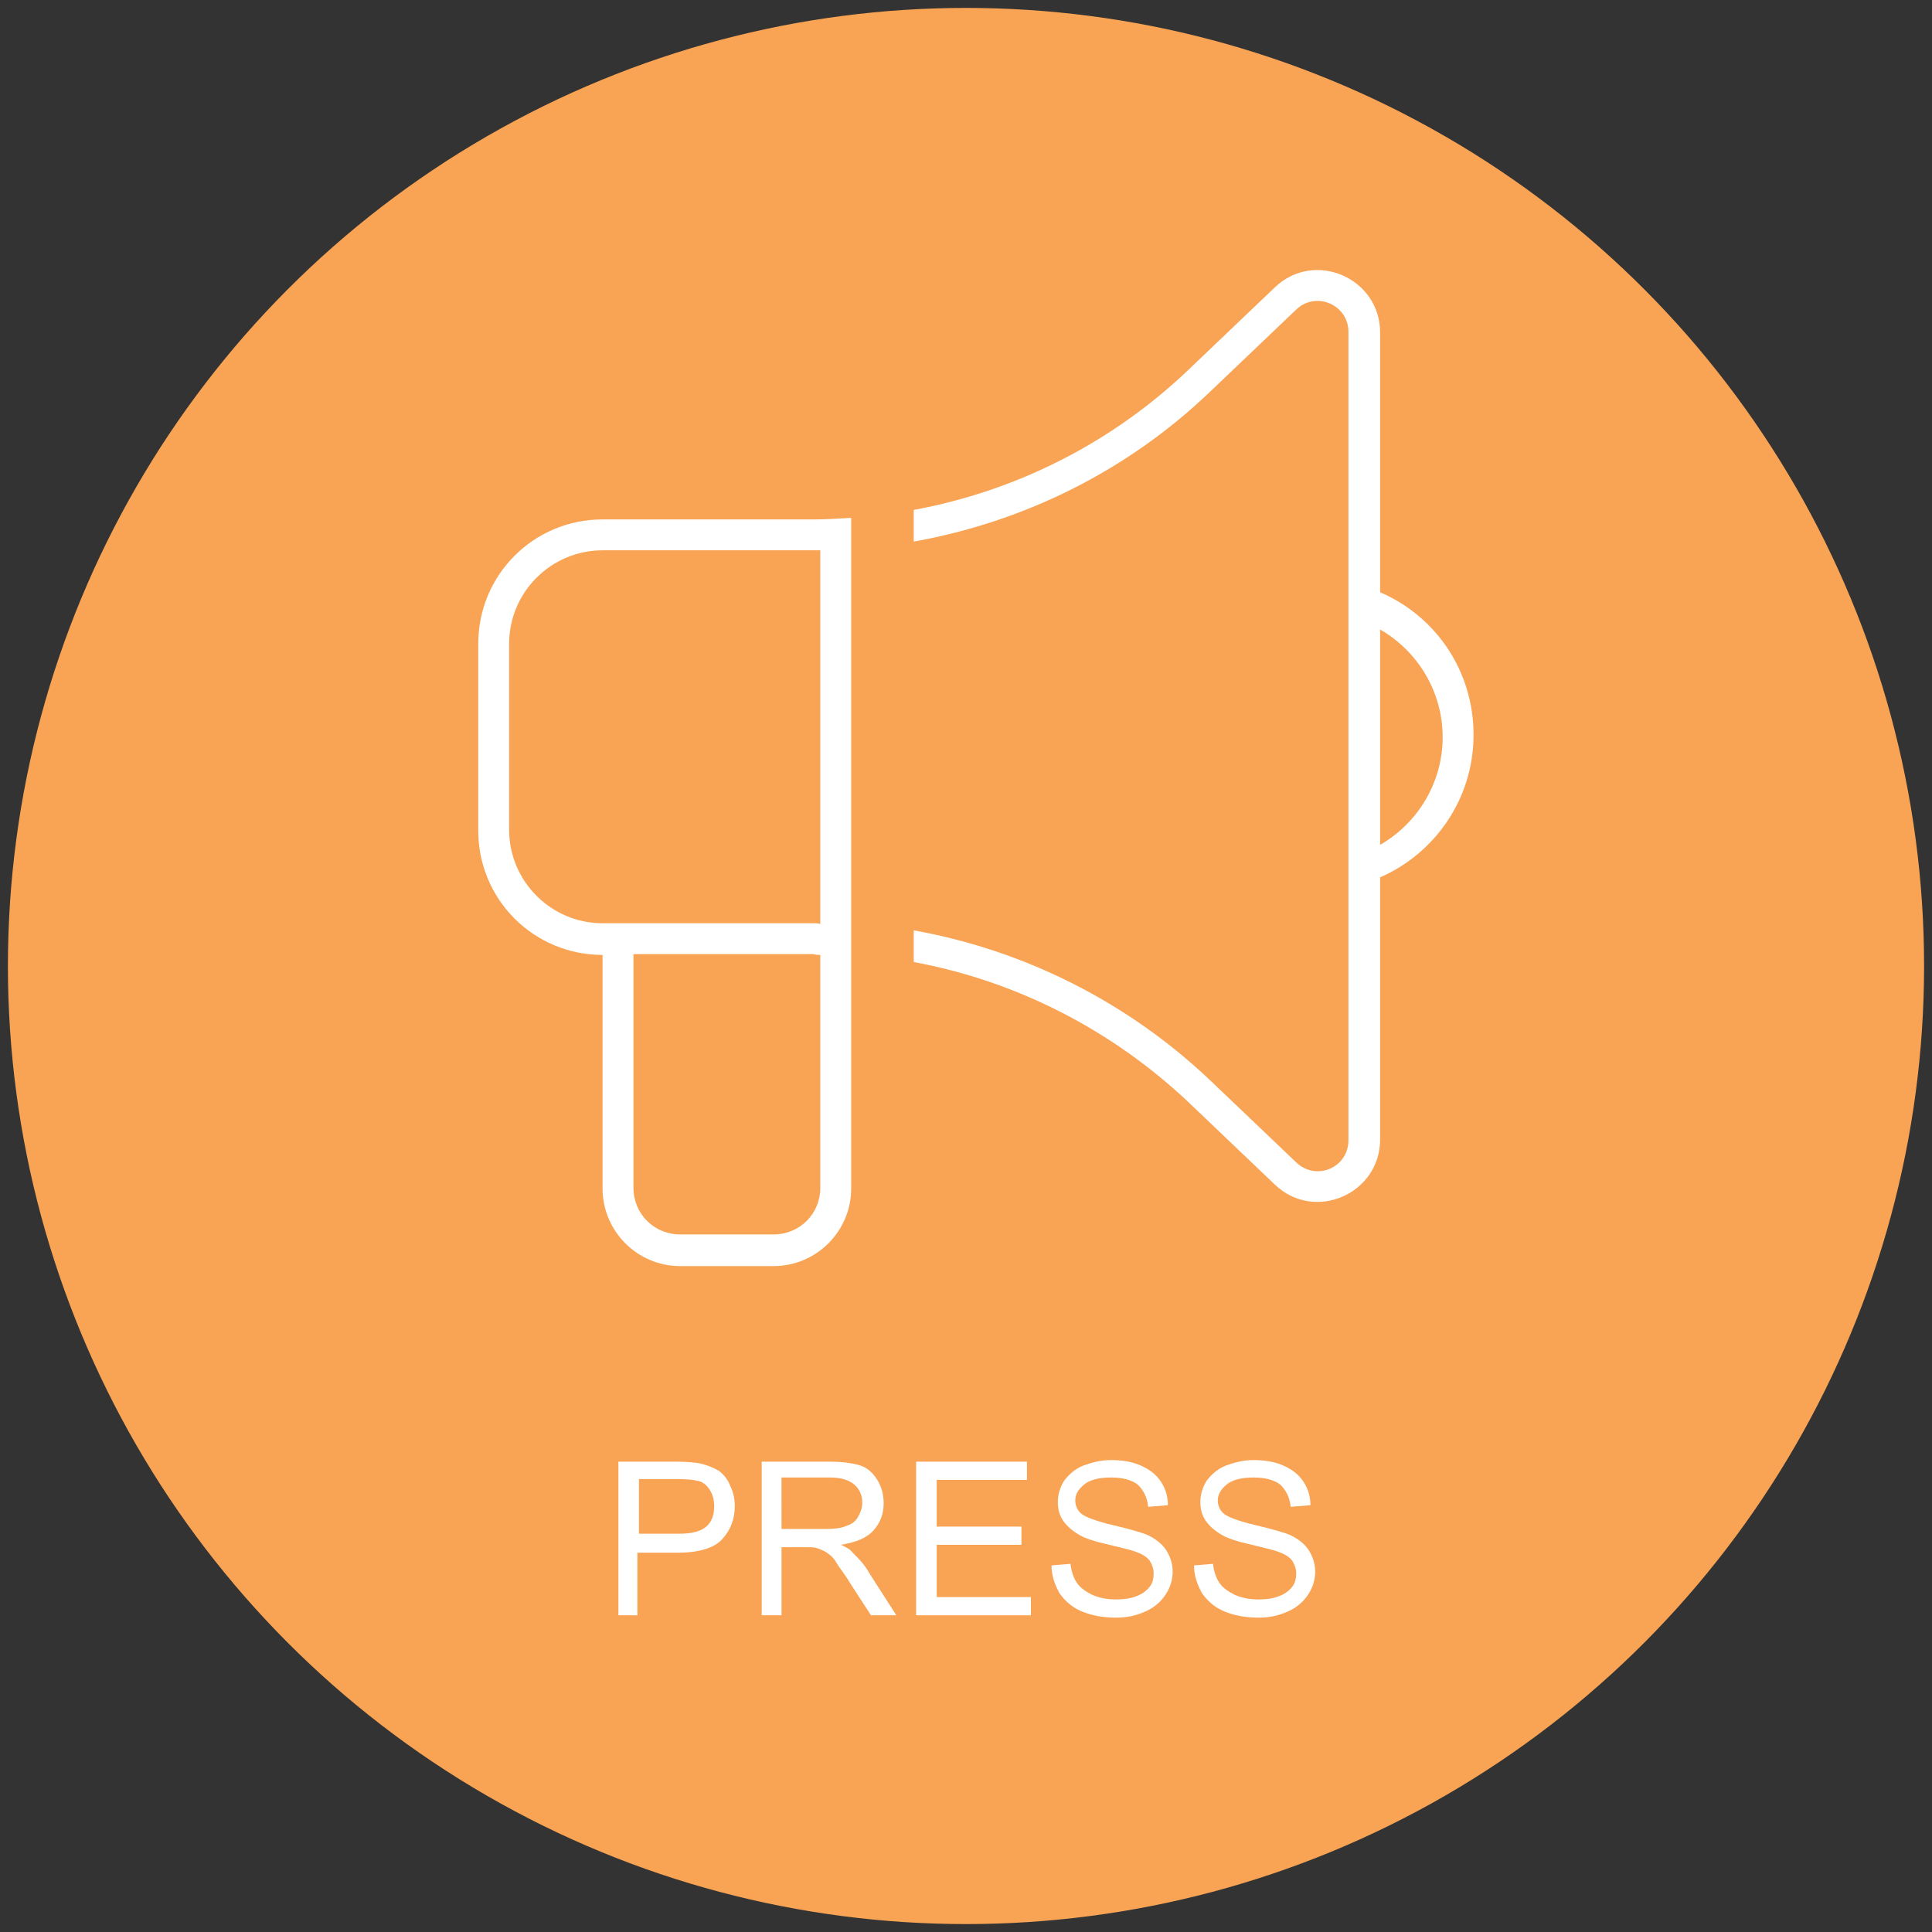
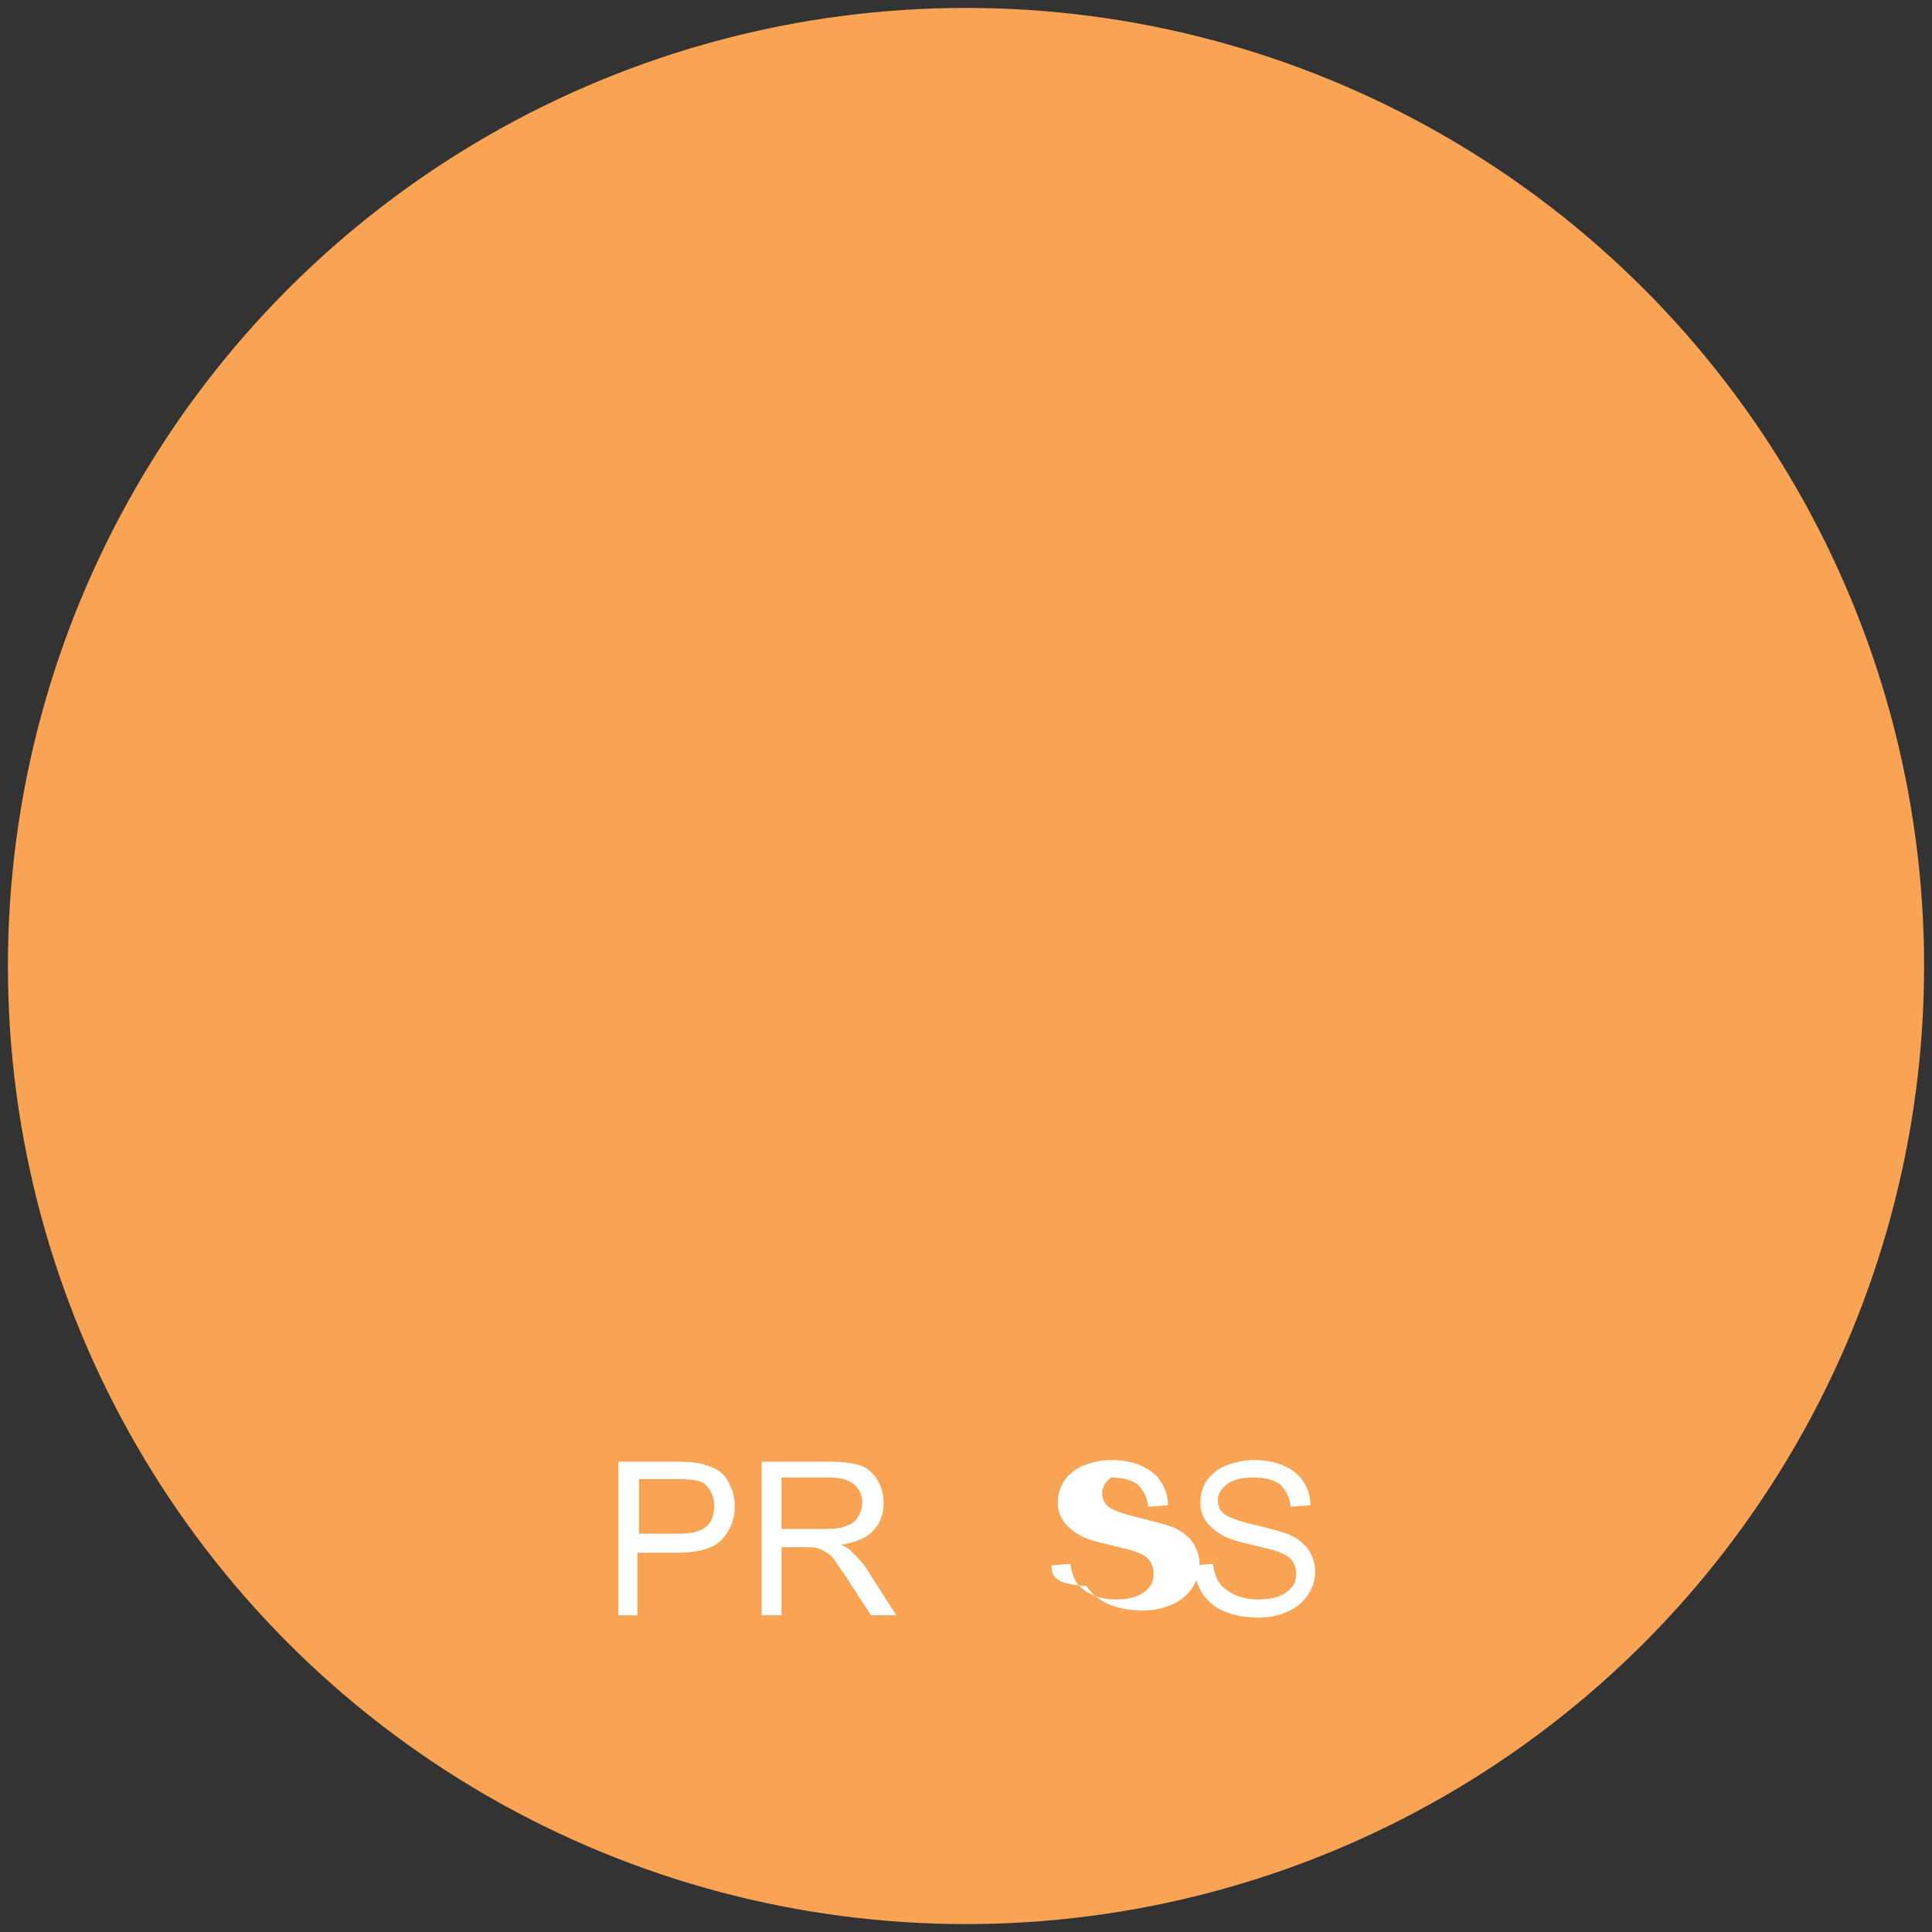
<svg xmlns="http://www.w3.org/2000/svg" version="1.1" id="Layer_1" x="0px" y="0px" viewBox="0 0 244 244" style="enable-background:new 0 0 244 244;" xml:space="preserve">
  <rect x="0" y="0" width="244" height="244" fill="#333333" stroke="none" />
  <style type="text/css">
	.st0{fill:#F9A454;}
	.st1{fill:#FFFFFF;}
</style>
  <g id="Layer_1_1_">
    <g>
      <circle class="st0" cx="122" cy="122" r="121" />
    </g>
  </g>
-   <path class="st1" d="M174.3,42c0-6.9-8.3-10.5-13.3-5.7l-10.8,10.3c-9.7,9.3-21.8,15.4-34.8,17.8v4c14-2.5,27.1-9,37.5-19l10.8-10.3  c2.5-2.4,6.6-0.6,6.6,2.8V144c0,3.5-4.1,5.2-6.6,2.8l-10.8-10.3c-10.4-9.9-23.5-16.5-37.5-19v4c13,2.4,25.1,8.6,34.8,17.8l10.8,10.3  c5,4.8,13.3,1.2,13.3-5.7v-33.1c6.9-3,11.8-9.9,11.8-18s-4.8-15-11.8-18V42z M107.5,136.3v-15.5v-3.9V69.3v-3.9  c-1.6,0.1-3.1,0.2-4.7,0.2h-3.1H76.1c-8.7,0-15.7,7-15.7,15.7v23.6c0,8.7,7,15.7,15.7,15.7v29.5c0,5.4,4.4,9.8,9.8,9.8h11.8  c5.4,0,9.8-4.4,9.8-9.8C107.5,150.1,107.5,136.3,107.5,136.3z M174.3,106.7V79.5c4.7,2.7,7.9,7.8,7.9,13.6  C182.2,98.9,179,104,174.3,106.7z M103.6,120.6V150c0,3.3-2.6,5.9-5.9,5.9H85.9c-3.3,0-5.9-2.6-5.9-5.9v-29.5h19.6h3.1  C103.1,120.6,103.3,120.6,103.6,120.6z M102.8,116.6h-3.1H76.1c-6.5,0-11.8-5.3-11.8-11.8V81.3c0-6.5,5.3-11.8,11.8-11.8h23.6h3.1  c0.3,0,0.5,0,0.8,0v47.2C103.3,116.6,103.1,116.6,102.8,116.6z" />
  <g>
    <path class="st1" d="M78.1,203.9v-19.3h7.3c1.3,0,2.3,0.1,2.9,0.2c0.9,0.2,1.7,0.5,2.4,0.9c0.6,0.4,1.2,1.1,1.5,1.9   c0.4,0.8,0.6,1.7,0.6,2.6c0,1.6-0.5,3-1.6,4.2c-1,1.1-2.9,1.7-5.7,1.7h-5v7.9H78.1z M80.7,193.7h5c1.7,0,2.8-0.3,3.5-0.9   s1-1.5,1-2.6c0-0.8-0.2-1.5-0.6-2.1c-0.4-0.6-0.9-1-1.6-1.1c-0.4-0.1-1.2-0.2-2.4-0.2h-4.9V193.7z" />
    <path class="st1" d="M96.2,203.9v-19.3h8.6c1.7,0,3,0.2,3.9,0.5c0.9,0.3,1.6,1,2.1,1.8s0.8,1.8,0.8,2.9c0,1.4-0.4,2.5-1.3,3.5   s-2.3,1.5-4.1,1.8c0.7,0.3,1.2,0.6,1.5,1c0.7,0.7,1.5,1.5,2.1,2.6l3.4,5.3H110l-2.6-4c-0.7-1.2-1.4-2-1.8-2.7s-0.9-1-1.3-1.3   c-0.4-0.2-0.8-0.4-1.2-0.5c-0.3-0.1-0.8-0.1-1.4-0.1h-3v8.6H96.2z M98.7,193.1h5.5c1.2,0,2.1-0.1,2.7-0.4c0.7-0.2,1.2-0.6,1.5-1.2   c0.3-0.5,0.5-1.1,0.5-1.7c0-0.9-0.3-1.7-1-2.3c-0.7-0.6-1.7-0.9-3.1-0.9h-6.1V193.1z" />
-     <path class="st1" d="M115.7,203.9v-19.3h14v2.3h-11.4v5.9h10.7v2.3h-10.7v6.6h11.9v2.3H115.7z" />
-     <path class="st1" d="M132.8,197.7l2.4-0.2c0.1,1,0.4,1.8,0.8,2.4c0.4,0.6,1.1,1.1,1.9,1.5c0.9,0.4,1.9,0.6,3,0.6   c1,0,1.8-0.1,2.6-0.4s1.3-0.7,1.7-1.2c0.4-0.5,0.5-1.1,0.5-1.7c0-0.6-0.2-1.1-0.5-1.6c-0.4-0.5-0.9-0.8-1.7-1.1   c-0.5-0.2-1.7-0.5-3.4-0.9c-1.8-0.4-3-0.8-3.7-1.2c-0.9-0.5-1.6-1.1-2.1-1.8c-0.5-0.7-0.7-1.5-0.7-2.4c0-1,0.3-1.9,0.8-2.7   c0.6-0.8,1.4-1.5,2.4-1.9c1.1-0.4,2.2-0.7,3.5-0.7c1.4,0,2.7,0.2,3.8,0.7c1.1,0.5,1.9,1.1,2.5,2s0.9,1.9,0.9,3l-2.5,0.2   c-0.1-1.2-0.6-2.1-1.3-2.8c-0.8-0.6-1.9-0.9-3.4-0.9c-1.5,0-2.7,0.3-3.4,0.9c-0.7,0.6-1.1,1.2-1.1,2c0,0.7,0.3,1.3,0.8,1.7   c0.5,0.4,1.8,0.9,3.9,1.4c2.1,0.5,3.5,0.9,4.3,1.2c1.1,0.5,2,1.2,2.5,2c0.5,0.8,0.8,1.7,0.8,2.7c0,1-0.3,2-0.9,2.9   c-0.6,0.9-1.4,1.6-2.5,2.1c-1.1,0.5-2.3,0.8-3.7,0.8c-1.8,0-3.2-0.3-4.4-0.8c-1.2-0.5-2.1-1.3-2.8-2.3   C133.2,200.1,132.8,199,132.8,197.7z" />
+     <path class="st1" d="M132.8,197.7l2.4-0.2c0.1,1,0.4,1.8,0.8,2.4c0.4,0.6,1.1,1.1,1.9,1.5c0.9,0.4,1.9,0.6,3,0.6   c1,0,1.8-0.1,2.6-0.4s1.3-0.7,1.7-1.2c0.4-0.5,0.5-1.1,0.5-1.7c0-0.6-0.2-1.1-0.5-1.6c-0.4-0.5-0.9-0.8-1.7-1.1   c-0.5-0.2-1.7-0.5-3.4-0.9c-1.8-0.4-3-0.8-3.7-1.2c-0.9-0.5-1.6-1.1-2.1-1.8c-0.5-0.7-0.7-1.5-0.7-2.4c0-1,0.3-1.9,0.8-2.7   c0.6-0.8,1.4-1.5,2.4-1.9c1.1-0.4,2.2-0.7,3.5-0.7c1.4,0,2.7,0.2,3.8,0.7c1.1,0.5,1.9,1.1,2.5,2s0.9,1.9,0.9,3l-2.5,0.2   c-0.1-1.2-0.6-2.1-1.3-2.8c-0.8-0.6-1.9-0.9-3.4-0.9c-0.7,0.6-1.1,1.2-1.1,2c0,0.7,0.3,1.3,0.8,1.7   c0.5,0.4,1.8,0.9,3.9,1.4c2.1,0.5,3.5,0.9,4.3,1.2c1.1,0.5,2,1.2,2.5,2c0.5,0.8,0.8,1.7,0.8,2.7c0,1-0.3,2-0.9,2.9   c-0.6,0.9-1.4,1.6-2.5,2.1c-1.1,0.5-2.3,0.8-3.7,0.8c-1.8,0-3.2-0.3-4.4-0.8c-1.2-0.5-2.1-1.3-2.8-2.3   C133.2,200.1,132.8,199,132.8,197.7z" />
    <path class="st1" d="M150.8,197.7l2.4-0.2c0.1,1,0.4,1.8,0.8,2.4c0.4,0.6,1.1,1.1,1.9,1.5c0.9,0.4,1.9,0.6,3,0.6   c1,0,1.8-0.1,2.6-0.4s1.3-0.7,1.7-1.2c0.4-0.5,0.5-1.1,0.5-1.7c0-0.6-0.2-1.1-0.5-1.6c-0.4-0.5-0.9-0.8-1.7-1.1   c-0.5-0.2-1.7-0.5-3.4-0.9c-1.8-0.4-3-0.8-3.7-1.2c-0.9-0.5-1.6-1.1-2.1-1.8c-0.5-0.7-0.7-1.5-0.7-2.4c0-1,0.3-1.9,0.8-2.7   c0.6-0.8,1.4-1.5,2.4-1.9c1.1-0.4,2.2-0.7,3.5-0.7c1.4,0,2.7,0.2,3.8,0.7c1.1,0.5,1.9,1.1,2.5,2s0.9,1.9,0.9,3l-2.5,0.2   c-0.1-1.2-0.6-2.1-1.3-2.8c-0.8-0.6-1.9-0.9-3.4-0.9c-1.5,0-2.7,0.3-3.4,0.9c-0.7,0.6-1.1,1.2-1.1,2c0,0.7,0.3,1.3,0.8,1.7   c0.5,0.4,1.8,0.9,3.9,1.4c2.1,0.5,3.5,0.9,4.3,1.2c1.1,0.5,2,1.2,2.5,2c0.5,0.8,0.8,1.7,0.8,2.7c0,1-0.3,2-0.9,2.9   c-0.6,0.9-1.4,1.6-2.5,2.1c-1.1,0.5-2.3,0.8-3.7,0.8c-1.8,0-3.2-0.3-4.4-0.8c-1.2-0.5-2.1-1.3-2.8-2.3   C151.2,200.1,150.8,199,150.8,197.7z" />
  </g>
</svg>